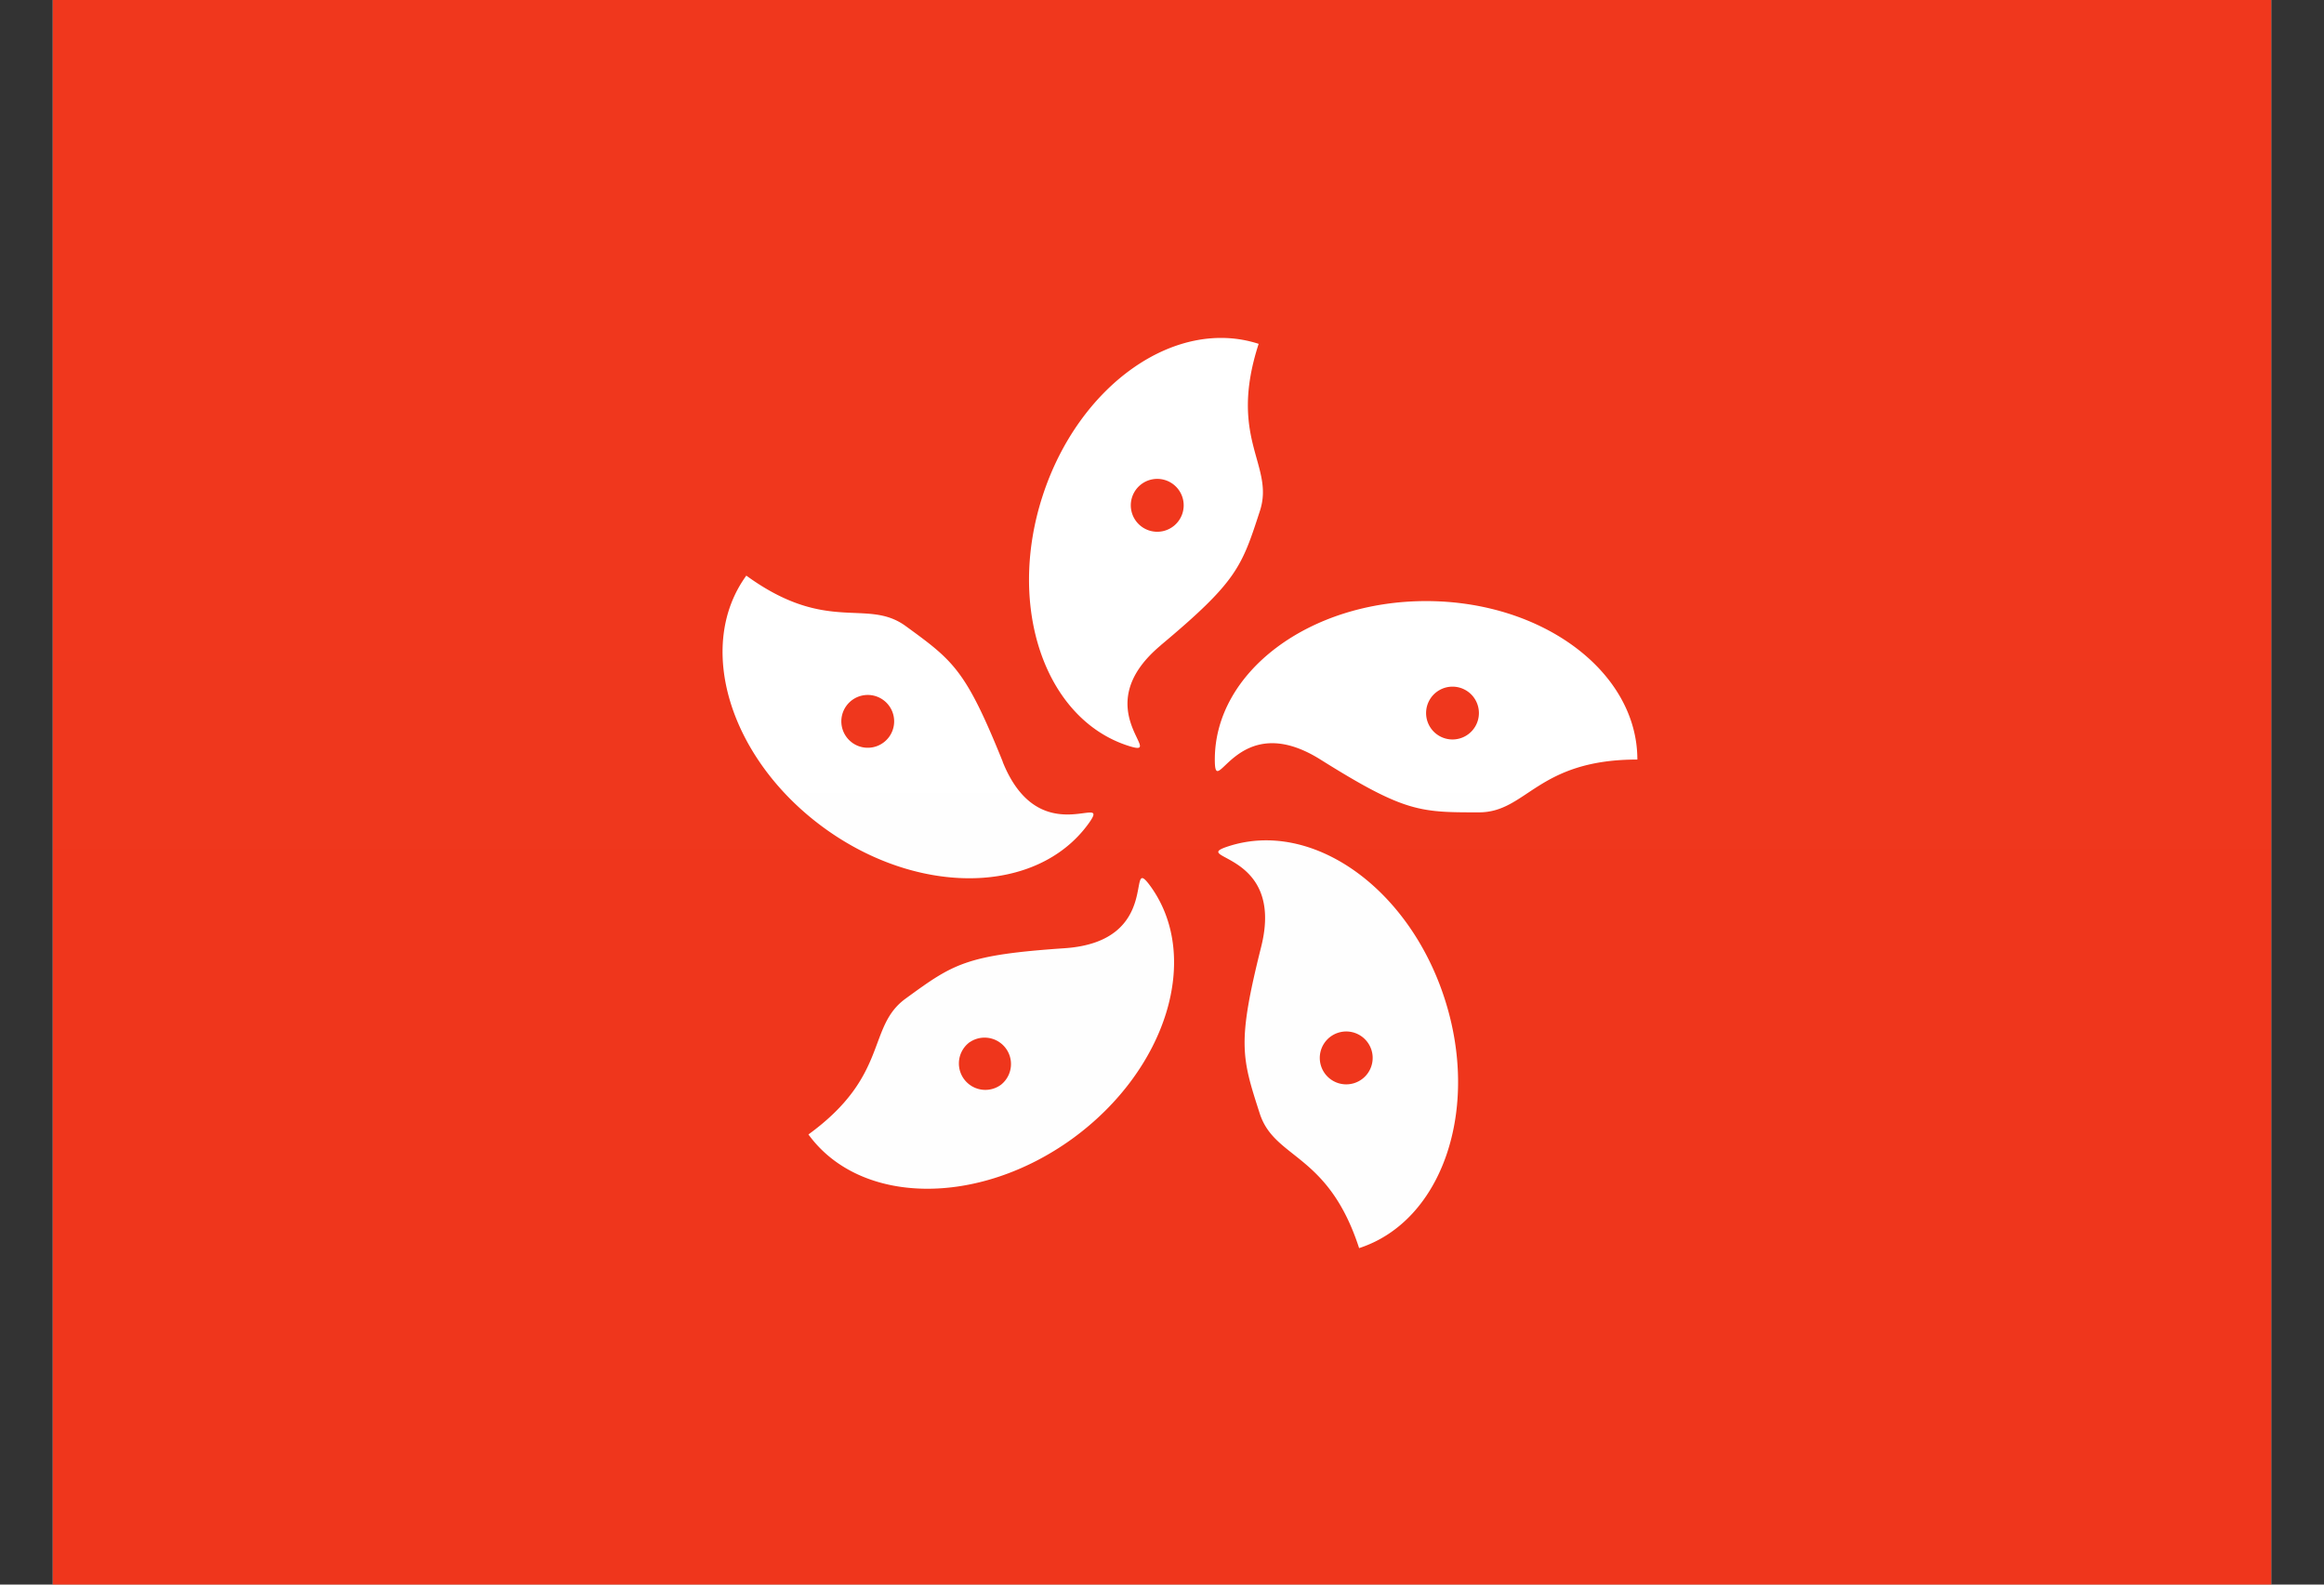
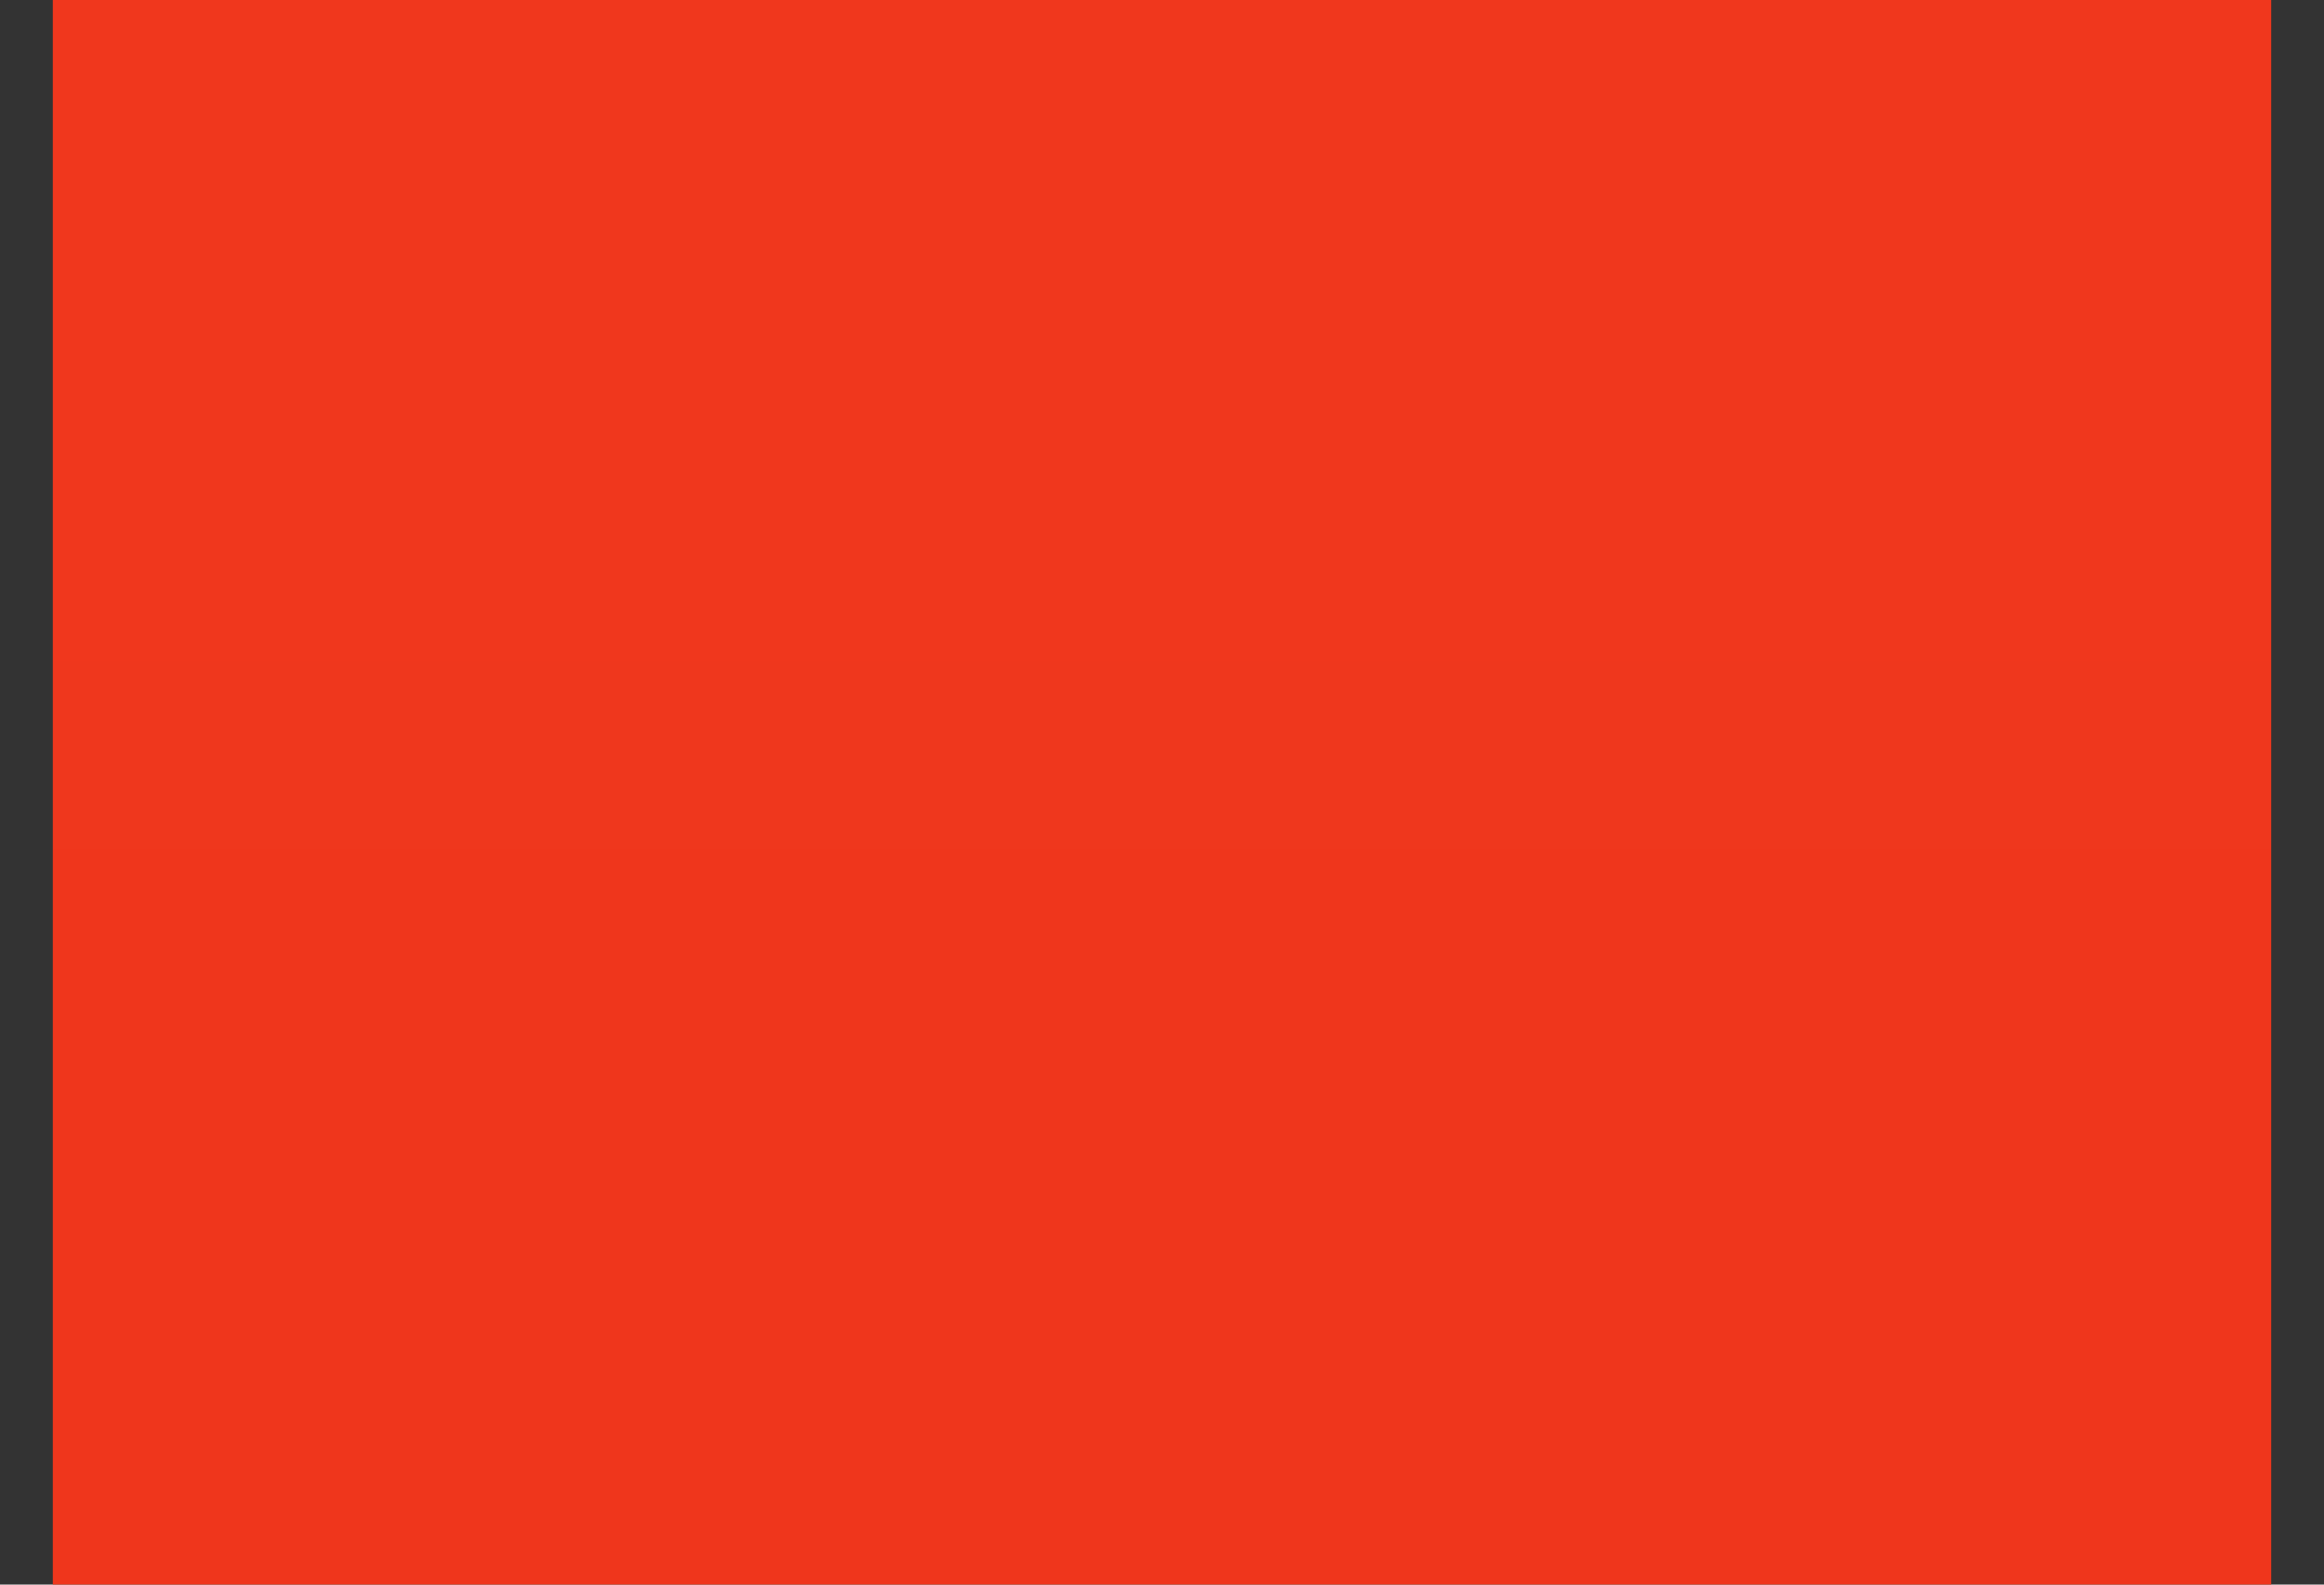
<svg xmlns="http://www.w3.org/2000/svg" width="22" height="15" fill="none">
  <rect width="100%" height="100%" fill="#333333" stroke="none" />
  <g fill-rule="evenodd" clip-rule="evenodd">
-     <path d="M.5 0h21v15H.5V0z" fill="url(#paint0_linear_509_2149)" />
+     <path d="M.5 0v15H.5V0z" fill="url(#paint0_linear_509_2149)" />
    <path d="M.5 0h21v15H.5V0z" fill="url(#paint1_linear_509_2149)" />
-     <path d="M12.5 7.19c-.798-.5-1 .408-1 0 0-.829.895-1.5 2-1.5 1.104 0 2 .671 2 1.5-.95 0-1.044.5-1.5.5-.56 0-.702 0-1.5-.5zM13.75 7a.25.25 0 100-.5.25.25 0 000 .5zm-1.811 1.962c.229-.914-.698-.825-.31-.951.789-.256 1.704.388 2.045 1.438.342 1.05-.02 2.11-.808 2.366-.293-.903-.798-.838-.94-1.272-.172-.533-.216-.668.013-1.581zm.567 1.13a.25.25 0 10.476-.155.25.25 0 00-.476.155zM10.08 8.976c.94-.065.569-.918.81-.588.486.67.156 1.74-.737 2.39-.894.648-2.013.631-2.5-.039.768-.558.55-1.018.92-1.286.453-.33.568-.413 1.507-.477zm-.9.889a.25.25 0 10.295.404.25.25 0 00-.294-.404zm.312-2.653c.352.874 1.05.258.81.588-.488.67-1.607.687-2.5.038-.894-.65-1.224-1.719-.737-2.389.768.558 1.139.209 1.508.477.453.33.568.413.92 1.286zm-1.123-.58a.25.25 0 10-.294.404.25.25 0 00.294-.404zm2.619-.523c-.722.604.08 1.077-.31.95-.787-.255-1.15-1.315-.808-2.365.341-1.05 1.257-1.695 2.045-1.439-.293.903.153 1.147.012 1.581-.173.533-.217.668-.94 1.273zm.205-1.248a.25.25 0 10-.476-.155.25.25 0 00.476.155z" fill="url(#paint2_linear_509_2149)" />
  </g>
  <defs>
    <linearGradient id="paint0_linear_509_2149" x1="221" y1="0" x2="221" y2="225" gradientUnits="userSpaceOnUse">
      <stop stop-color="#fff" />
      <stop offset="1" stop-color="#F0F0F0" />
    </linearGradient>
    <linearGradient id="paint1_linear_509_2149" x1="221" y1="0" x2="221" y2="225" gradientUnits="userSpaceOnUse">
      <stop stop-color="#F0371D" />
      <stop offset="1" stop-color="#DE290F" />
    </linearGradient>
    <linearGradient id="paint2_linear_509_2149" x1="97.764" y1="3.199" x2="97.764" y2="132.434" gradientUnits="userSpaceOnUse">
      <stop stop-color="#fff" />
      <stop offset="1" stop-color="#F0F0F0" />
    </linearGradient>
  </defs>
</svg>